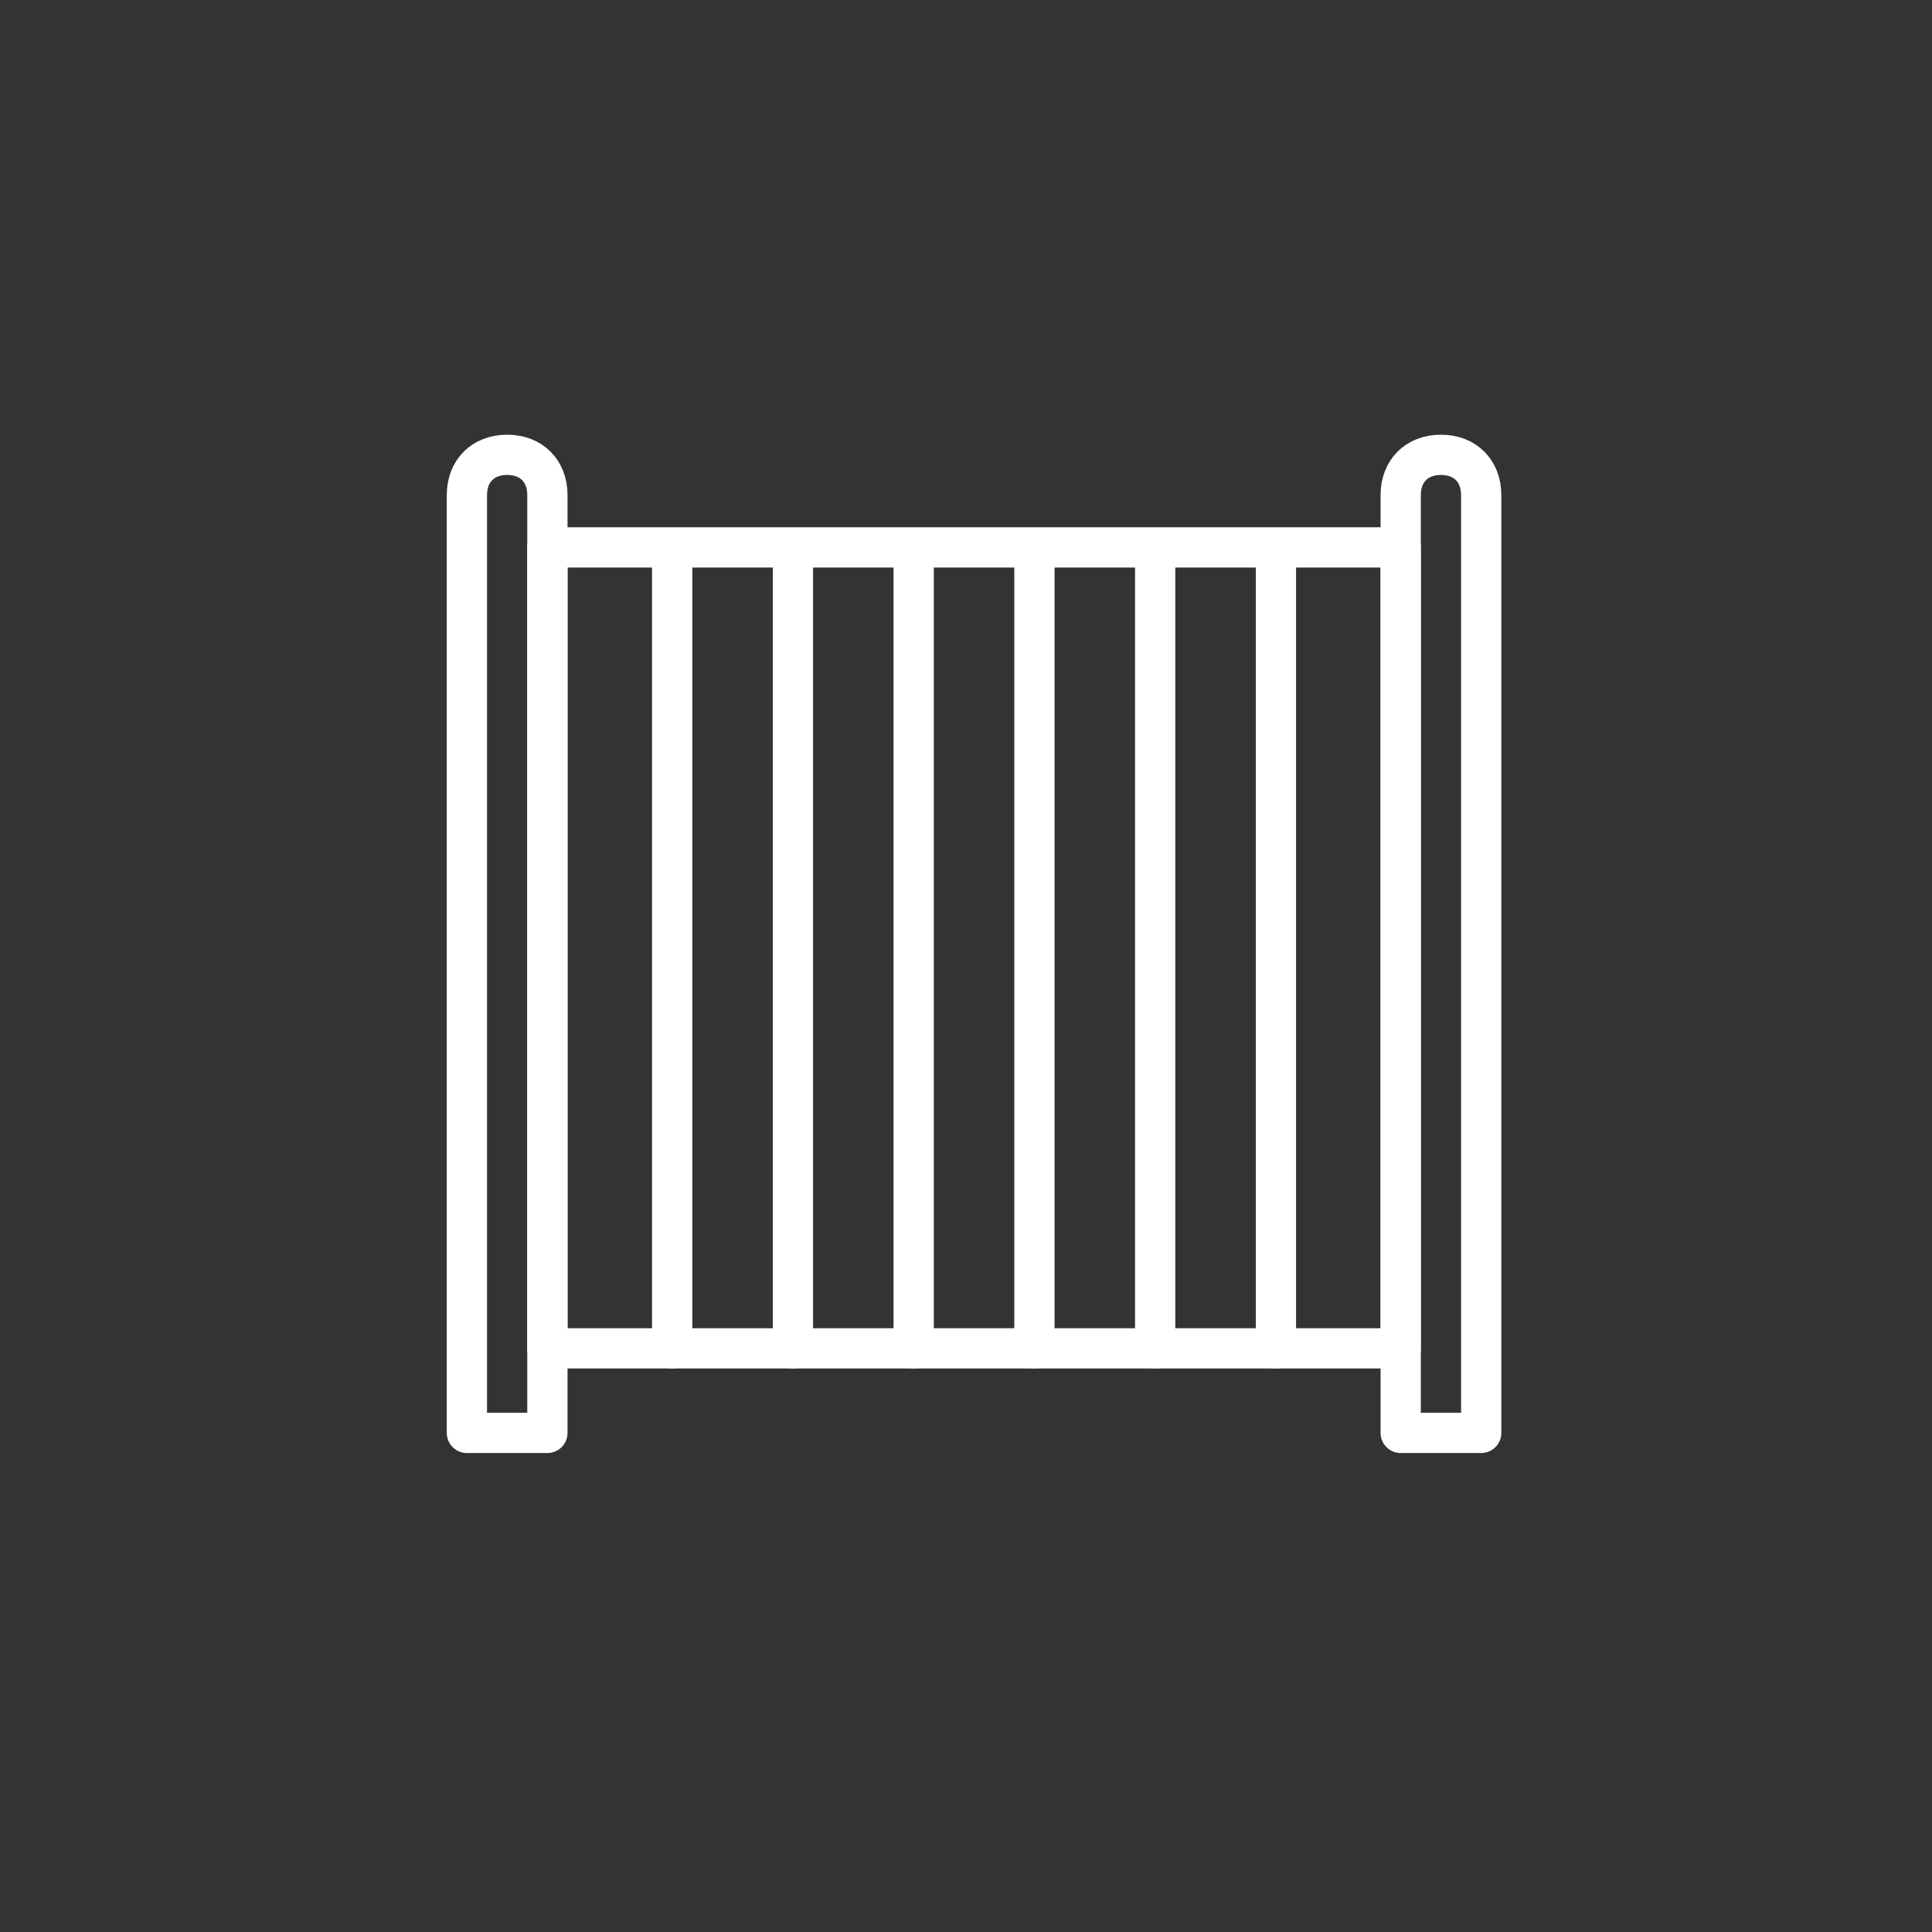
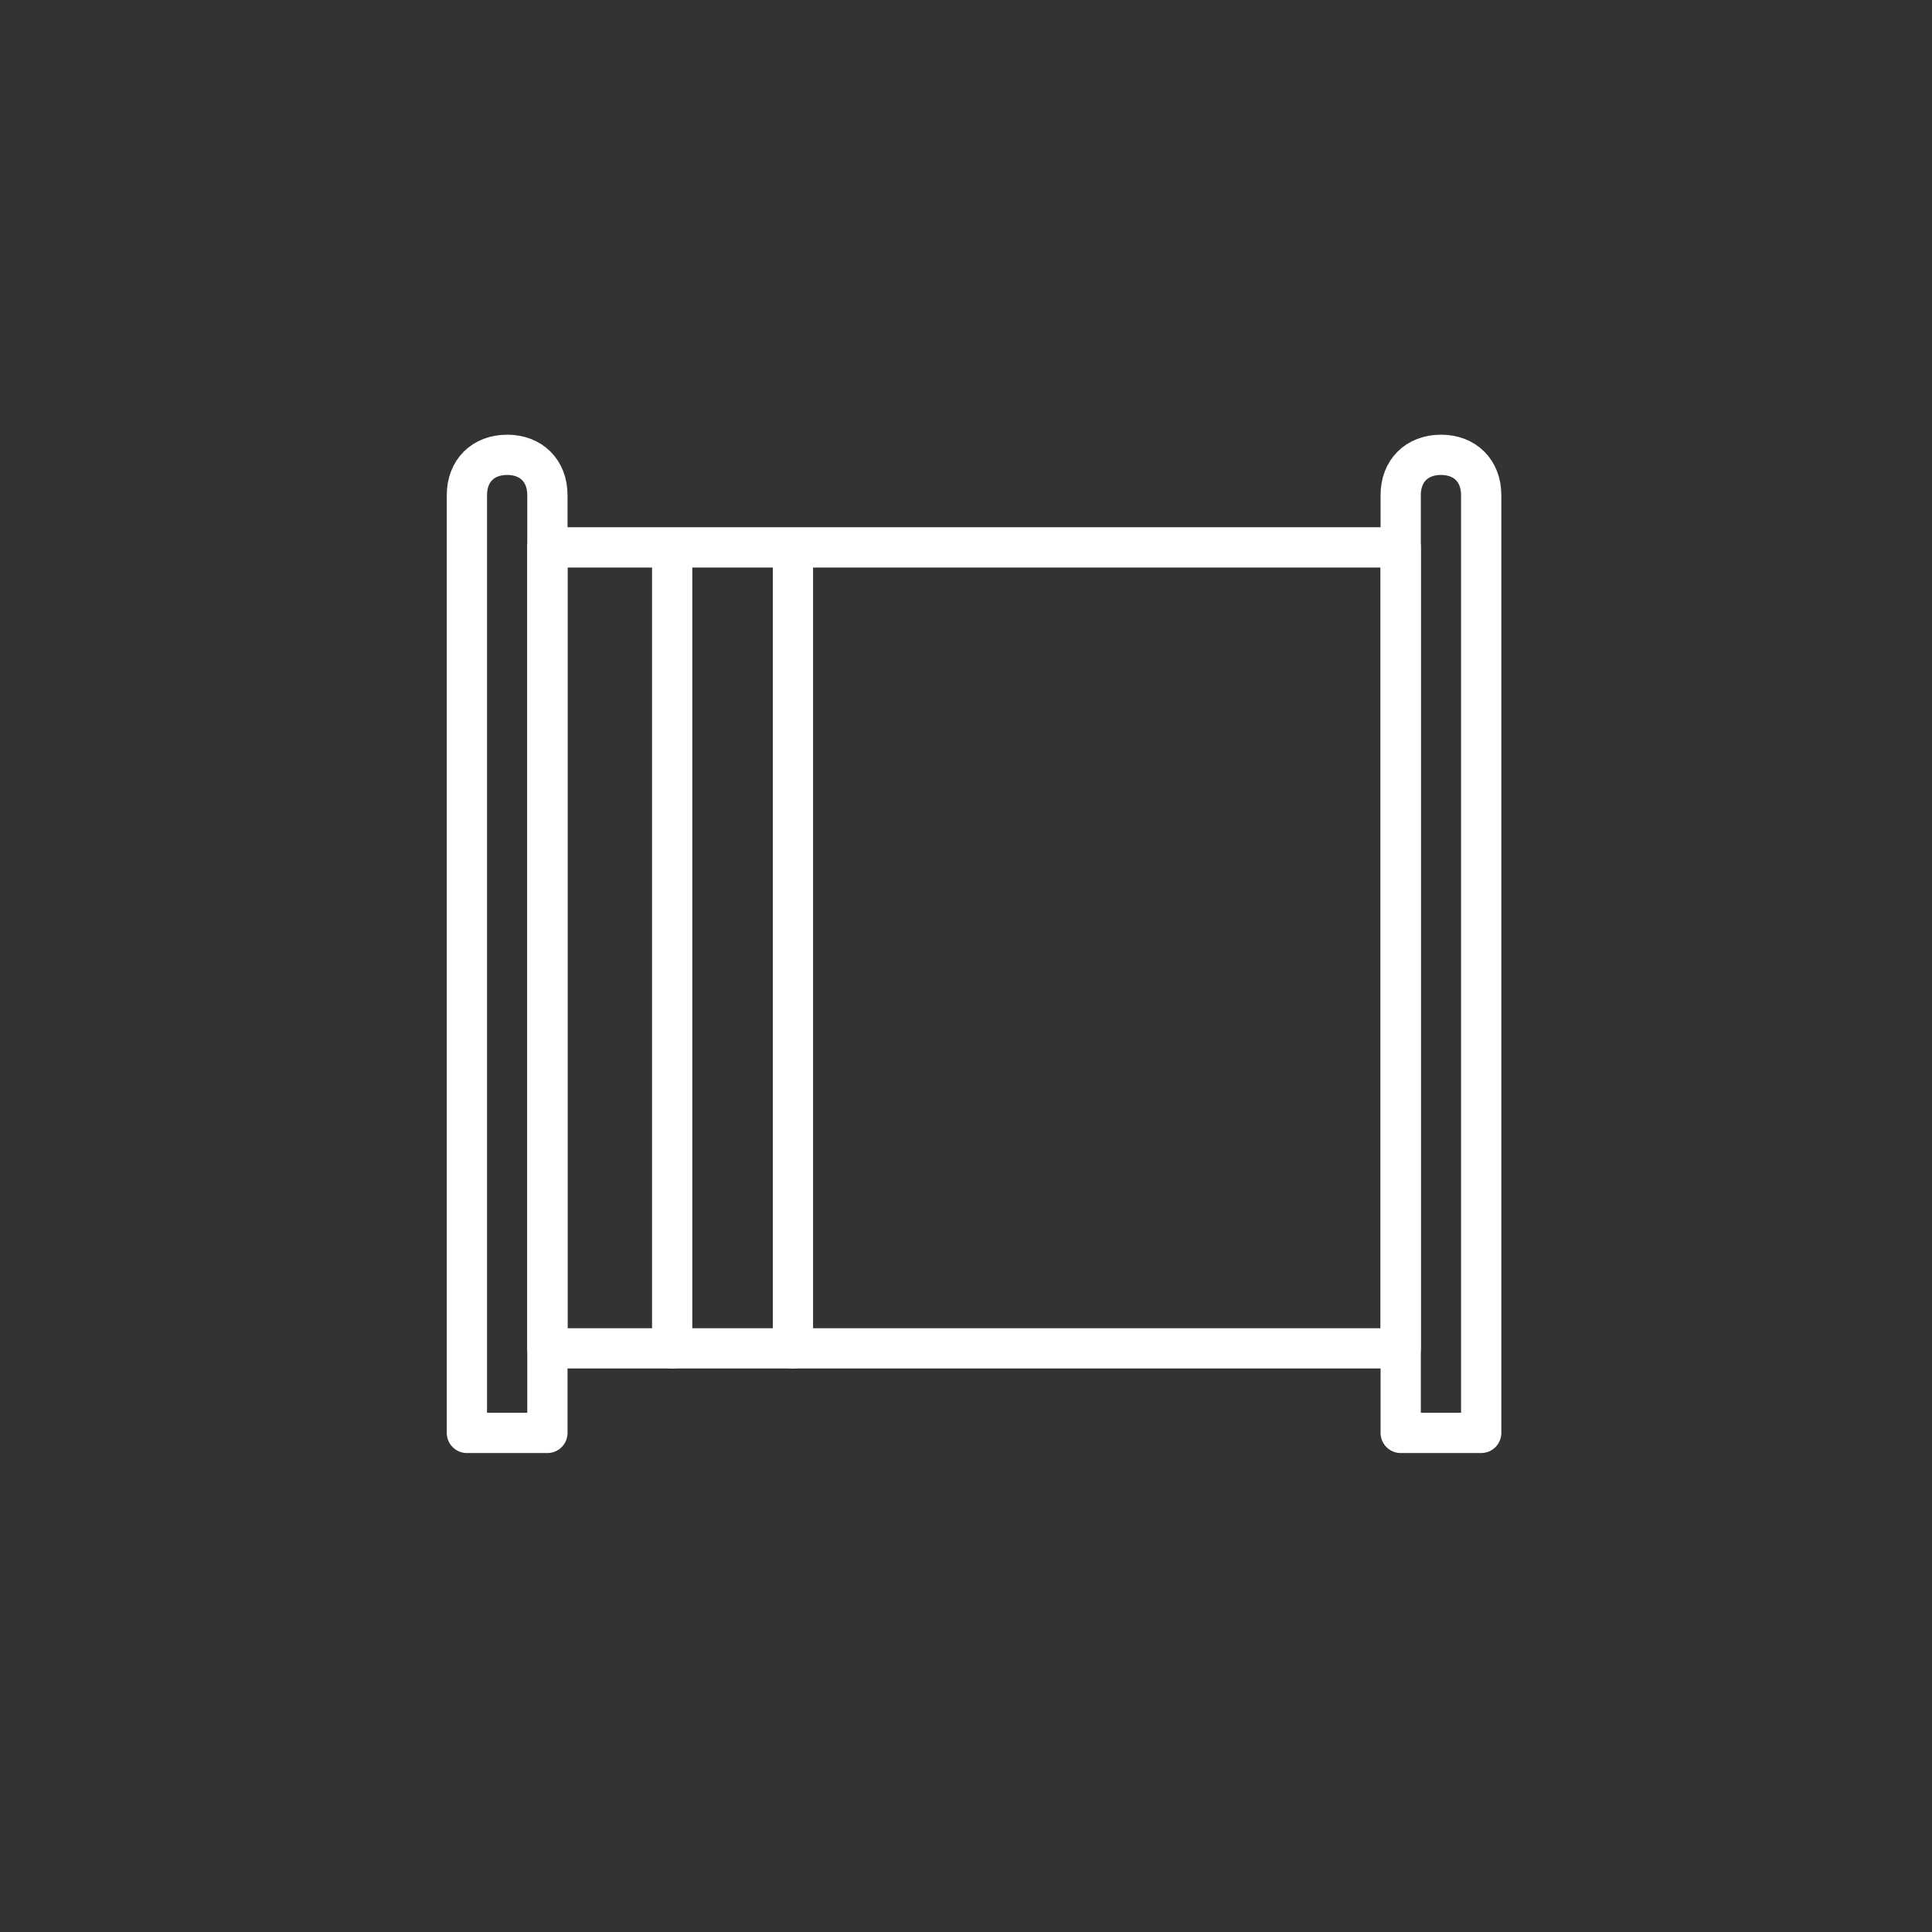
<svg xmlns="http://www.w3.org/2000/svg" version="1.1" id="Layer_1" x="0px" y="0px" viewBox="0 0 48 48" style="enable-background:new 0 0 48 48;" xml:space="preserve">
  <rect x="0" y="0" width="48" height="48" fill="#333333" stroke="none" />
  <style type="text/css">
	.st0{fill:none;stroke:#EA5B25;stroke-linecap:round;stroke-linejoin:round;}
	.st1{fill:none;stroke:#EA5B25;stroke-linecap:round;stroke-linejoin:round;stroke-dasharray:2.25,2.25;}
	.st2{fill:none;stroke:#EA5B25;stroke-linecap:round;stroke-linejoin:round;stroke-dasharray:1.857,1.857;}
	.st3{fill:none;stroke:#EA5B25;stroke-linecap:round;stroke-linejoin:round;stroke-dasharray:2.359,2.359;}
	.st4{fill:none;stroke:#EA5B25;stroke-linecap:round;stroke-linejoin:round;stroke-dasharray:1.889,1.889;}
	.st5{fill:none;stroke:#EA5B25;stroke-linecap:round;stroke-linejoin:round;stroke-miterlimit:10;}
	.st6{fill:none;stroke:#FFFFFF;stroke-linecap:round;stroke-linejoin:round;}
	.st7{fill:none;stroke:#FFFFFF;stroke-linecap:round;stroke-linejoin:round;stroke-dasharray:2.25,2.25;}
	.st8{fill:none;stroke:#FFFFFF;stroke-linecap:round;stroke-linejoin:round;stroke-dasharray:1.857,1.857;}
	.st9{fill:none;stroke:#FFFFFF;stroke-linecap:round;stroke-linejoin:round;stroke-dasharray:2.359,2.359;}
	.st10{fill:none;stroke:#FFFFFF;stroke-linecap:round;stroke-linejoin:round;stroke-dasharray:1.889,1.889;}
	.st11{fill:none;stroke:#FFFFFF;stroke-linecap:round;stroke-linejoin:round;stroke-miterlimit:10;}
	.st12{fill:none;stroke:#FFFFFF;stroke-width:0.924;stroke-linecap:round;stroke-linejoin:round;stroke-miterlimit:10;}
	.st13{fill:none;stroke:#EA5B25;stroke-width:0.924;stroke-linecap:round;stroke-linejoin:round;stroke-miterlimit:10;}
</style>
  <g>
    <path class="st11" d="M13.6,35.6h-2V12.3c0-0.6,0.4-1,1-1h0c0.6,0,1,0.4,1,1V35.6z" />
    <path class="st11" d="M36.8,35.6h-2V12.3c0-0.6,0.4-1,1-1h0c0.6,0,1,0.4,1,1V35.6z" />
    <rect x="13.6" y="13.6" class="st11" width="21.2" height="19.9" />
  </g>
  <g>
    <line class="st11" x1="16.7" y1="14" x2="16.7" y2="33.5" />
    <line class="st11" x1="19.7" y1="14" x2="19.7" y2="33.5" />
-     <line class="st11" x1="22.7" y1="14" x2="22.7" y2="33.5" />
-     <line class="st11" x1="25.7" y1="14" x2="25.7" y2="33.5" />
-     <line class="st11" x1="28.7" y1="14" x2="28.7" y2="33.5" />
-     <line class="st11" x1="31.7" y1="14" x2="31.7" y2="33.5" />
  </g>
</svg>